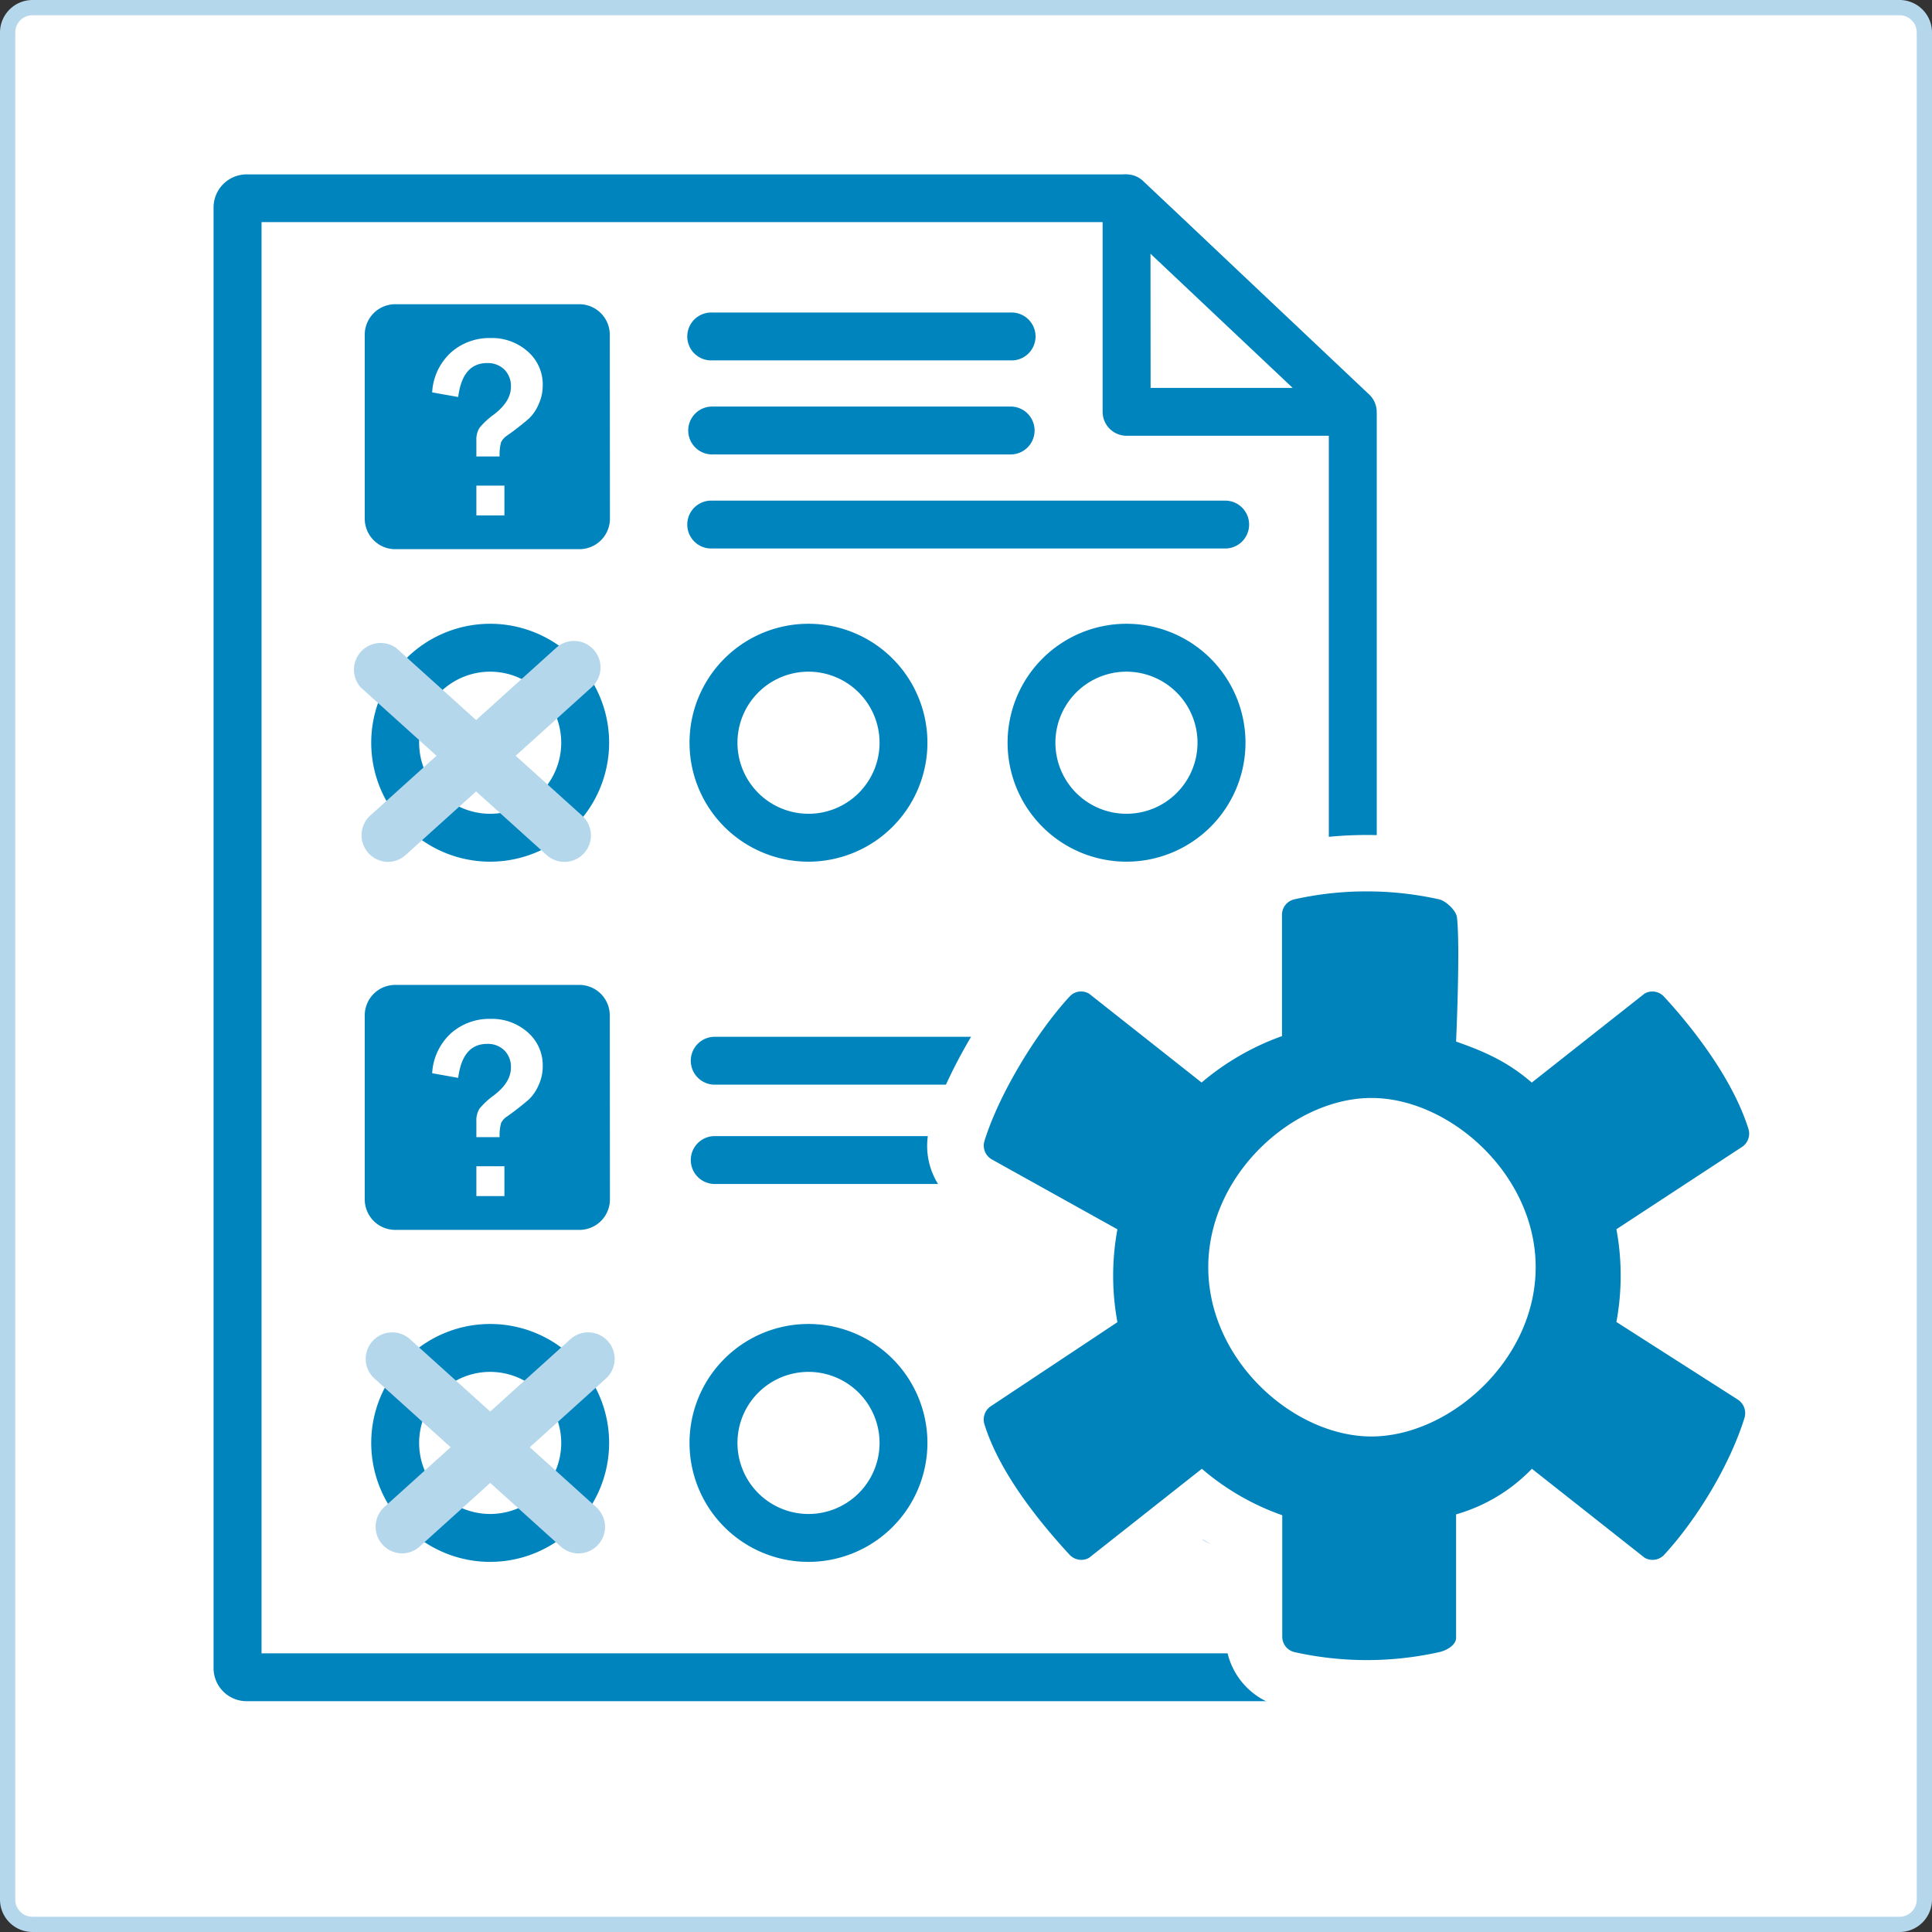
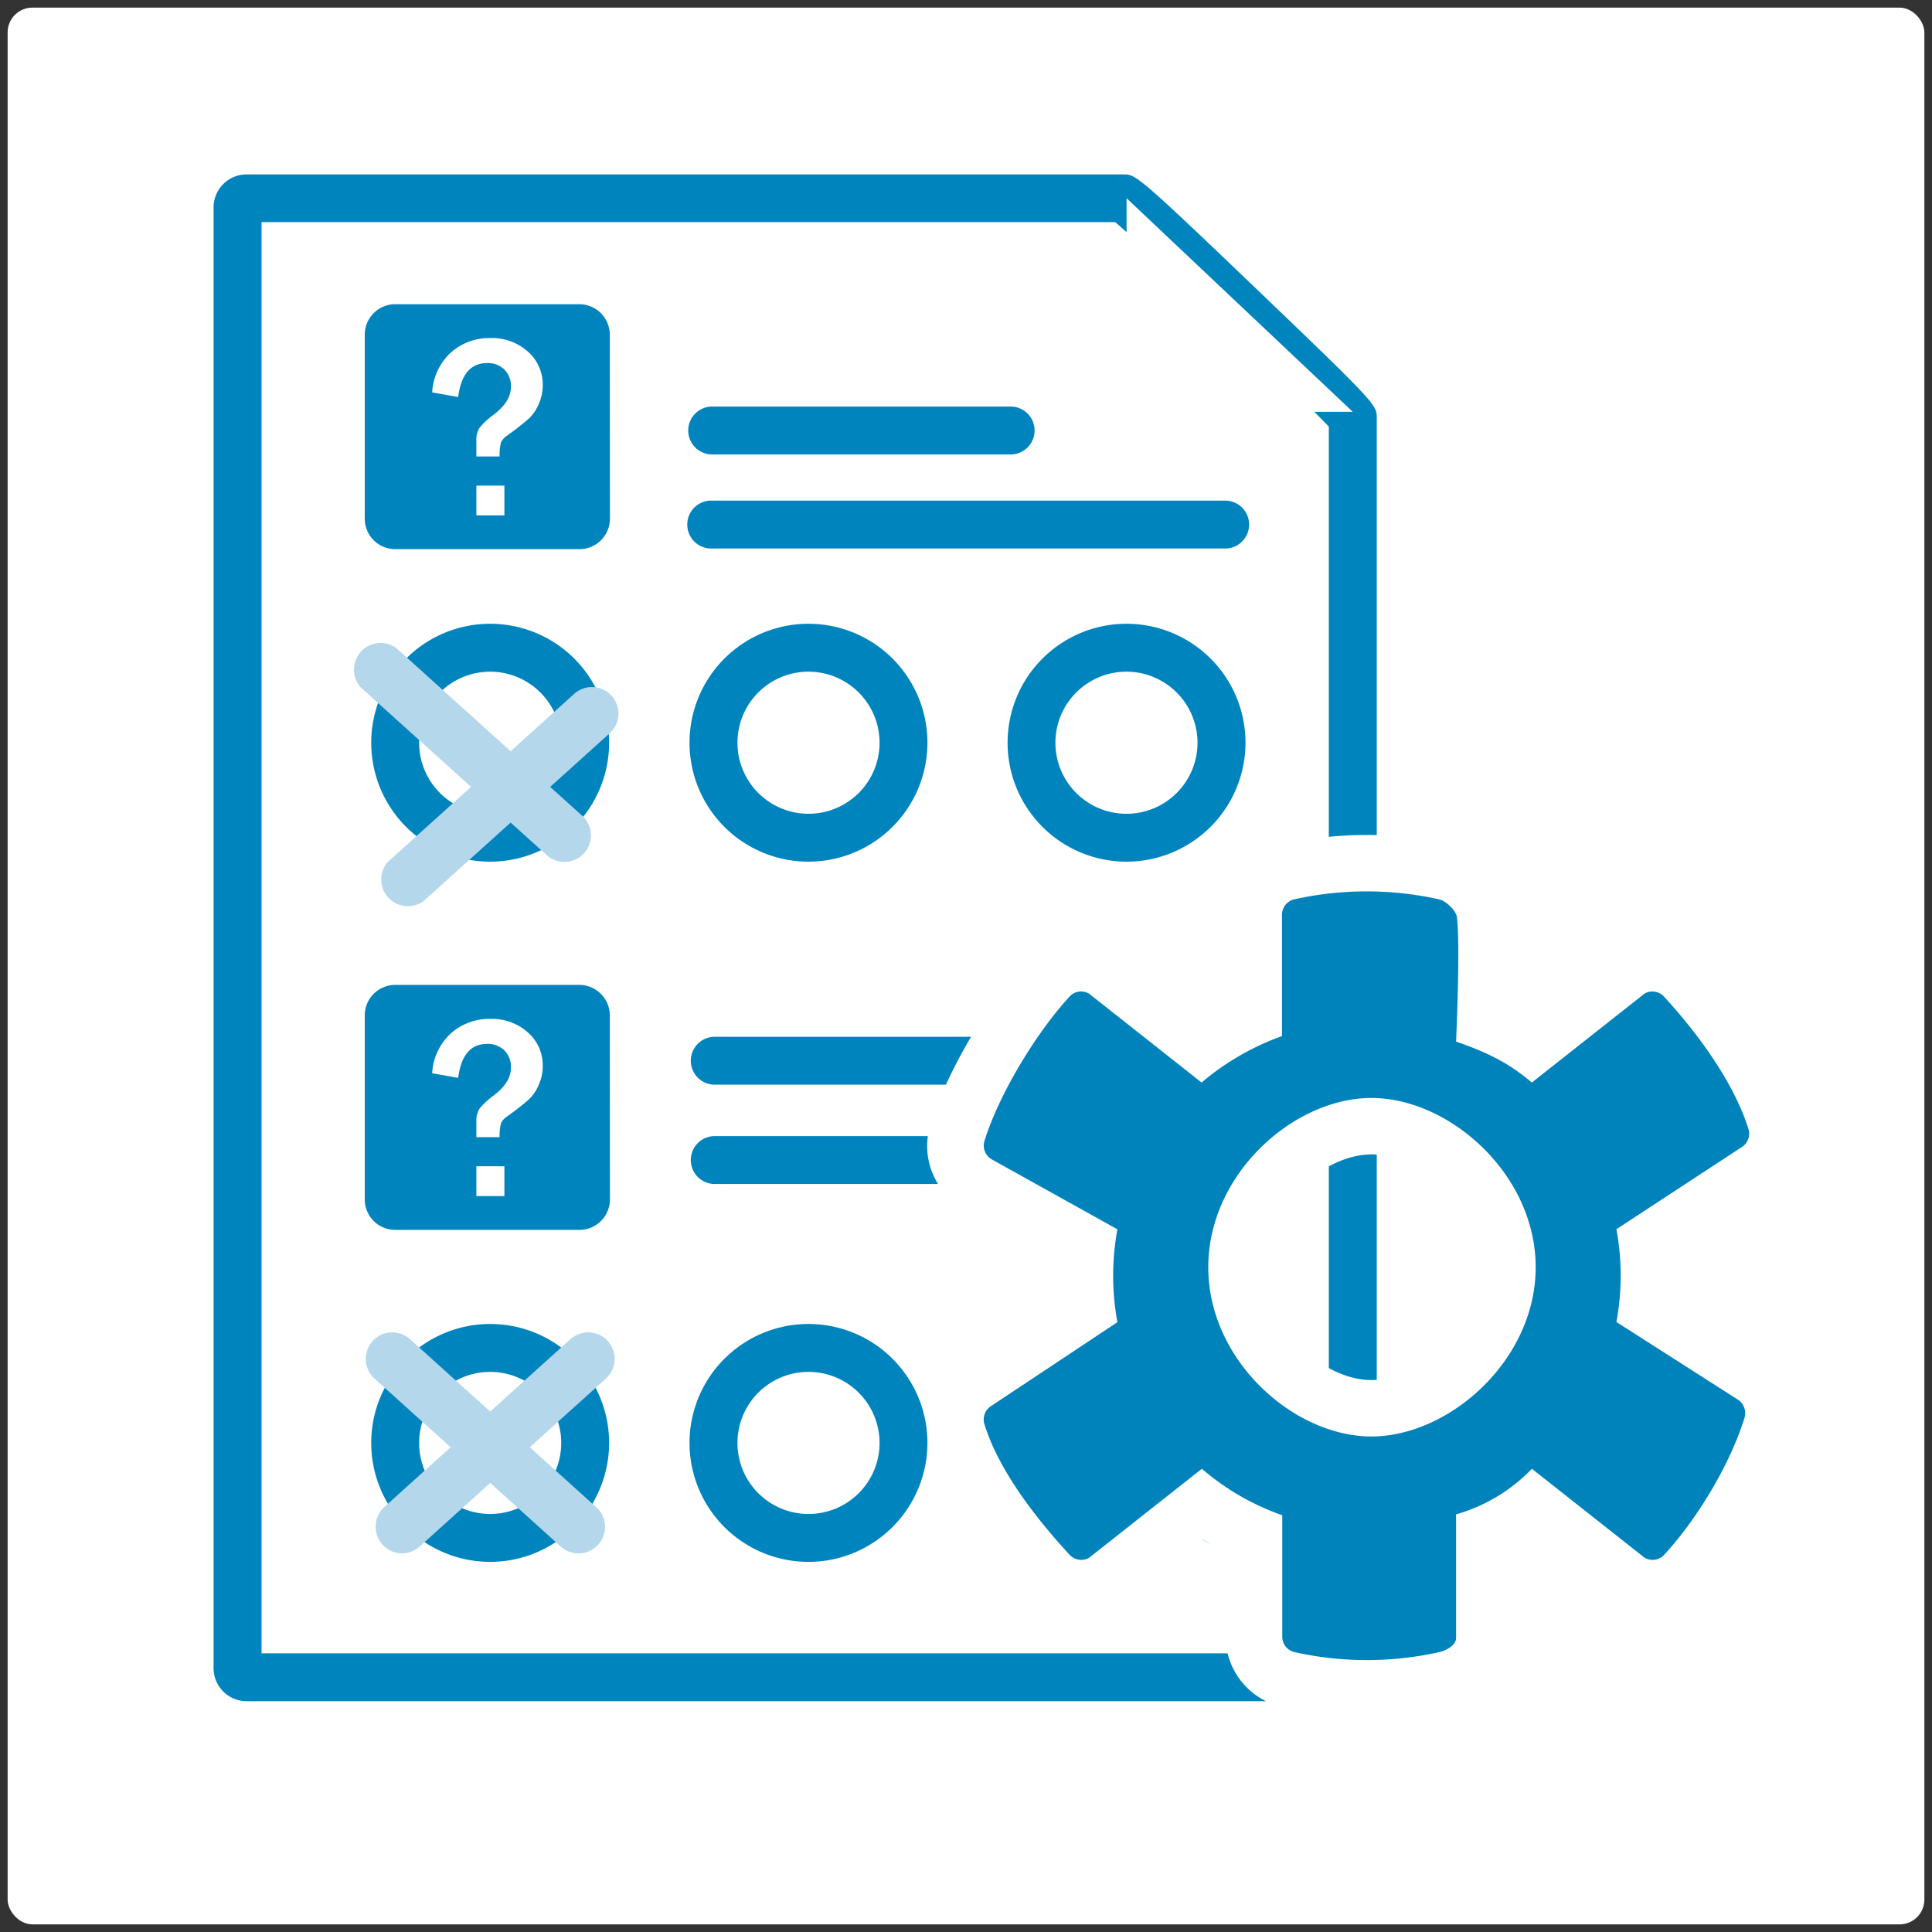
<svg xmlns="http://www.w3.org/2000/svg" viewBox="0 0 506.59 506.59">
  <rect x="0" y="0" width="506.59" height="506.59" fill="#333333" stroke="none" />
  <defs>
    <style>
      .cls-1 {
        fill: #fff;
      }

      .cls-2 {
        fill: #b5d7ec;
      }

      .cls-3 {
        fill: #0084bd;
      }

      .cls-4 {
        fill: #0082bb;
      }
    </style>
  </defs>
  <g id="Kasten">
    <g>
      <rect class="cls-1" x="2" y="2" width="502.59" height="502.59" rx="6.5" />
-       <path class="cls-2" d="M498.09,4a4.51,4.51,0,0,1,4.5,4.5V498.09a4.51,4.51,0,0,1-4.5,4.5H8.5a4.51,4.51,0,0,1-4.5-4.5V8.5A4.51,4.51,0,0,1,8.5,4H498.09m0-4H8.5A8.53,8.53,0,0,0,0,8.5V498.09a8.52,8.52,0,0,0,8.5,8.5H498.09a8.52,8.52,0,0,0,8.5-8.5V8.5a8.52,8.52,0,0,0-8.5-8.5Z" />
    </g>
  </g>
  <g id="fragebogen_richtig_entwickeln" data-name="fragebogen richtig entwickeln">
    <g>
      <g>
        <g>
          <g>
            <polygon class="cls-1" points="354.7 437.14 62.24 437.14 62.24 51.97 295.4 51.97 354.7 107.98 354.7 437.14" />
            <g>
              <path class="cls-3" d="M352.32,446.07H64.69A8.67,8.67,0,0,1,56,437.4v-383a8.67,8.67,0,0,1,8.66-8.67H294.58c3.18,0,3.52,0,34.9,30.06S361,106.2,361,109.58V437.4A8.68,8.68,0,0,1,352.32,446.07ZM68.58,433.52H348.43V111.87c-7.82-8.29-47.56-46.35-56-53.63H68.58Z" />
              <g>
                <polygon class="cls-1" points="295.4 51.97 295.4 107.98 354.7 107.98 295.4 51.97" />
-                 <path class="cls-3" d="M354.7,114.26H295.4a6.28,6.28,0,0,1-6.28-6.28V52a6.28,6.28,0,0,1,10.59-4.56l59.3,56a6.27,6.27,0,0,1-4.31,10.84Zm-53-12.55h37.25L301.67,66.53Z" />
              </g>
            </g>
            <g>
              <path class="cls-3" d="M290,284.41H187.16a6.28,6.28,0,0,1,0-12.55H290a6.28,6.28,0,1,1,0,12.55Z" />
              <path class="cls-3" d="M289.25,310.45H187.16a6.28,6.28,0,0,1,0-12.55H289.25a6.28,6.28,0,1,1,0,12.55Z" />
            </g>
            <g>
              <g>
-                 <path class="cls-3" d="M265,94.5H186.74a6.28,6.28,0,1,1,0-12.55H265a6.28,6.28,0,1,1,0,12.55Z" />
                <path class="cls-3" d="M265,119.16H186.74a6.28,6.28,0,0,1,0-12.56H265a6.28,6.28,0,1,1,0,12.56Z" />
                <path class="cls-3" d="M321,143.82H186.74a6.28,6.28,0,1,1,0-12.55H321a6.28,6.28,0,1,1,0,12.55Z" />
              </g>
              <g>
                <path class="cls-3" d="M159.93,136a8,8,0,0,1-8,8H103.64a8,8,0,0,1-8-8V87.77a8,8,0,0,1,8-8h48.25a8,8,0,0,1,8,8Z" />
                <path class="cls-1" d="M131,119.69h-6.09v-4.21a5.77,5.77,0,0,1,.86-3.35,20.63,20.63,0,0,1,3.77-3.47c2.95-2.26,4.43-4.67,4.43-7.21a6.07,6.07,0,0,0-1.73-4.56,6.19,6.19,0,0,0-4.52-1.69q-6.44,0-7.58,8.9l-6.82-1.21a15.28,15.28,0,0,1,4.92-10.46,15.09,15.09,0,0,1,10.3-3.79,14.1,14.1,0,0,1,9.87,3.55,11.42,11.42,0,0,1,3.9,8.82,11.81,11.81,0,0,1-1.08,5,11.39,11.39,0,0,1-2.45,3.66,71.63,71.63,0,0,1-5.81,4.54,4.43,4.43,0,0,0-1.59,1.77A12.73,12.73,0,0,0,131,119.69Zm1.26,7.64v7.81h-7.35v-7.81Z" />
              </g>
            </g>
          </g>
          <g>
            <path class="cls-3" d="M159.93,314.49a8,8,0,0,1-8,8H103.64a8,8,0,0,1-8-8V266.25a8,8,0,0,1,8-8h48.25a8,8,0,0,1,8,8Z" />
            <path class="cls-1" d="M131,298.17h-6.09V294a5.77,5.77,0,0,1,.86-3.35,20.63,20.63,0,0,1,3.77-3.47c2.95-2.26,4.43-4.67,4.43-7.21a6.07,6.07,0,0,0-1.73-4.56,6.19,6.19,0,0,0-4.52-1.69q-6.44,0-7.58,8.91l-6.82-1.22a15.3,15.3,0,0,1,4.92-10.46,15.09,15.09,0,0,1,10.3-3.79,14.15,14.15,0,0,1,9.87,3.55,11.42,11.42,0,0,1,3.9,8.82,11.81,11.81,0,0,1-1.08,5,11.39,11.39,0,0,1-2.45,3.66,71,71,0,0,1-5.81,4.55,4.35,4.35,0,0,0-1.59,1.76A12.73,12.73,0,0,0,131,298.17Zm1.26,7.64v7.81h-7.35v-7.81Z" />
          </g>
          <path class="cls-3" d="M128.53,225.94a31.19,31.19,0,1,1,31.19-31.19A31.22,31.22,0,0,1,128.53,225.94Zm0-49.82a18.63,18.63,0,1,0,18.63,18.63A18.65,18.65,0,0,0,128.53,176.12Z" />
          <path class="cls-3" d="M212,225.94a31.19,31.19,0,1,1,31.18-31.19A31.22,31.22,0,0,1,212,225.94Zm0-49.82a18.63,18.63,0,1,0,18.63,18.63A18.65,18.65,0,0,0,212,176.12Z" />
          <path class="cls-3" d="M295.4,225.94a31.19,31.19,0,1,1,31.18-31.19A31.22,31.22,0,0,1,295.4,225.94Zm0-49.82A18.63,18.63,0,1,0,314,194.75,18.65,18.65,0,0,0,295.4,176.12Z" />
          <path class="cls-3" d="M128.53,409.54a31.19,31.19,0,1,1,31.19-31.19A31.22,31.22,0,0,1,128.53,409.54Zm0-49.82a18.63,18.63,0,1,0,18.63,18.63A18.65,18.65,0,0,0,128.53,359.72Z" />
          <path class="cls-3" d="M212,409.54a31.19,31.19,0,1,1,31.18-31.19A31.22,31.22,0,0,1,212,409.54Zm0-49.82a18.63,18.63,0,1,0,18.63,18.63A18.65,18.65,0,0,0,212,359.72Z" />
          <path class="cls-3" d="M295.4,409.54a31.19,31.19,0,1,1,31.18-31.19A31.22,31.22,0,0,1,295.4,409.54Zm0-49.82A18.63,18.63,0,1,0,314,378.35,18.65,18.65,0,0,0,295.4,359.72Z" />
        </g>
        <g>
-           <path class="cls-2" d="M101.7,226A7,7,0,0,1,97,213.91l48.79-44a6.95,6.95,0,1,1,9.31,10.32l-48.78,44A7,7,0,0,1,101.7,226Z" />
+           <path class="cls-2" d="M101.7,226l48.79-44a6.95,6.95,0,1,1,9.31,10.32l-48.78,44A7,7,0,0,1,101.7,226Z" />
          <path class="cls-2" d="M148,226a6.95,6.95,0,0,0,4.65-12.11l-48.78-44a7,7,0,0,0-9.32,10.32l48.79,44A7,7,0,0,0,148,226Z" />
        </g>
        <g>
          <path class="cls-2" d="M273.1,405.11A6.95,6.95,0,0,1,268.45,393l48.78-44a7,7,0,0,1,9.32,10.32l-48.79,44A6.92,6.92,0,0,1,273.1,405.11Z" />
          <path class="cls-2" d="M319.43,405.11A7,7,0,0,0,324.09,393L275.3,349A6.95,6.95,0,1,0,266,359.28l48.78,44A6.94,6.94,0,0,0,319.43,405.11Z" />
        </g>
        <g>
          <path class="cls-2" d="M105.37,407.32a7,7,0,0,1-4.66-12.11l48.79-44a6.95,6.95,0,1,1,9.31,10.32l-48.78,44A6.94,6.94,0,0,1,105.37,407.32Z" />
          <path class="cls-2" d="M151.7,407.32a6.95,6.95,0,0,0,4.65-12.11l-48.78-44a6.95,6.95,0,1,0-9.31,10.32l48.78,44A6.94,6.94,0,0,0,151.7,407.32Z" />
        </g>
      </g>
-       <ellipse class="cls-1" cx="357.32" cy="334.51" rx="52.93" ry="56.62" />
      <g>
        <path class="cls-4" d="M358.42,442.69a93.78,93.78,0,0,1-20.55-2.27,11.54,11.54,0,0,1-9-11.26V402.35a71.57,71.57,0,0,1-13.69-7.8l-25.39,20-.46.27a11.48,11.48,0,0,1-5.76,1.54,11.63,11.63,0,0,1-8.49-3.69c-12.49-13.57-20.54-26-24-37a11.56,11.56,0,0,1,5-13.32l28.82-19.2a73.92,73.92,0,0,1,0-16.82l-28.53-15.88a11.47,11.47,0,0,1-5.26-13.5c4-12.82,14-29.92,23.91-40.59a11.54,11.54,0,0,1,14.22-2.21l.49.28,25.41,20.06a74.66,74.66,0,0,1,13.66-7.78V239.87a11.61,11.61,0,0,1,9.07-11.28,94.74,94.74,0,0,1,41.05,0c4.43,1,9.82,5.74,10.45,11,.72,6,.34,20.41.05,28.43a60.51,60.51,0,0,1,12.19,6.43L427,254.43l.43-.25a11.44,11.44,0,0,1,5.82-1.59,11.6,11.6,0,0,1,8.52,3.74c6.8,7.37,18.93,22.05,23.74,37.5l0,.12a11.58,11.58,0,0,1-5.1,13.22l-28.6,18.73a74,74,0,0,1,0,17.09l27.5,17.57a11.69,11.69,0,0,1,5.21,13.14l-.08.25c-4,13-12.92,28.17-22.68,38.73a11.55,11.55,0,0,1-14.23,2.21l-.49-.28L402,394.82a50.1,50.1,0,0,1-12.81,7.49v27.15c0,6-5.35,9.93-10.32,11A93.5,93.5,0,0,1,358.42,442.69Zm1.19-147.39c-16,0-35.4,16.5-35.4,37s19.37,37,35.4,37,35.71-16.5,35.71-37S375.78,295.3,359.61,295.3Z" />
        <path class="cls-1" d="M358.36,233.73a87.31,87.31,0,0,1,18.95,2.08c1.9.42,4.51,3,4.71,4.69.92,7.66-.22,32.61-.22,32.61,7.73,2.7,13.64,5.4,19.85,10.75l29.56-23.32a4.05,4.05,0,0,1,2.05-.56,4.16,4.16,0,0,1,3.07,1.36c8.57,9.29,18.28,22.35,22.13,34.69a4.17,4.17,0,0,1-1.91,4.85l-32.71,21.44a66.72,66.72,0,0,1,0,24.32l31.65,20.23a4.27,4.27,0,0,1,1.94,4.89c-3.84,12.38-12.5,26.64-21.05,35.9a4.14,4.14,0,0,1-3.06,1.35,4.21,4.21,0,0,1-2.08-.55l-29.56-23.33a44.52,44.52,0,0,1-19.88,11.95v32.38c0,1.93-2.55,3.34-4.46,3.75a87.18,87.18,0,0,1-37.86,0,4.14,4.14,0,0,1-3.26-4V397.31a65.61,65.61,0,0,1-21.08-12.18l-29.56,23.33a4.07,4.07,0,0,1-2.05.55,4.23,4.23,0,0,1-3.09-1.35c-8.56-9.3-18.47-21.85-22.31-34.2A4.19,4.19,0,0,1,260,368.6L293,346.69a66.88,66.88,0,0,1,0-24.35L260.05,304a4.15,4.15,0,0,1-1.9-4.86c3.84-12.38,13.73-28.55,22.29-37.81a4.08,4.08,0,0,1,3-1.36,4.29,4.29,0,0,1,2.1.56l29.53,23.32a67.76,67.76,0,0,1,21.08-12.17V239.87a4.16,4.16,0,0,1,3.25-4.06,86.72,86.72,0,0,1,18.92-2.08m1.25,142.93c20.39,0,43.1-19.92,43.1-44.38S380,287.9,359.61,287.9s-42.79,19.93-42.79,44.38,22.4,44.38,42.79,44.38m-1.25-157.72a102,102,0,0,0-22.14,2.43,19.07,19.07,0,0,0-14.83,18.5V262q-3,1.53-5.89,3.32L294.75,249l-.89-.7-1-.55a18.93,18.93,0,0,0-23.34,3.65C259,262.75,248.32,281,244,294.76a18.82,18.82,0,0,0,8.64,22.09l.09.06.1,0,24.27,13.51a83.32,83.32,0,0,0,.05,8.94L252.13,356.1A18.89,18.89,0,0,0,244,377.69l0,.08,0,.08c3.76,12.09,12.35,25.49,25.55,39.83l0,0,0,0a19,19,0,0,0,23.37,3.5l.92-.53.82-.66,20.75-16.38c1.93,1.21,3.91,2.32,5.94,3.35v22.12a19,19,0,0,0,14.87,18.49,101.8,101.8,0,0,0,44.22,0c9.47-2,16.07-9.52,16.07-18.19V407.05a56.65,56.65,0,0,0,5.21-3l20.27,16,.88.7,1,.55a18.94,18.94,0,0,0,23.34-3.64c10.42-11.29,20-27.6,24.29-41.54l.07-.24.07-.25a19.07,19.07,0,0,0-8.45-21.37l-23.63-15.11a81.37,81.37,0,0,0,0-9.5l24.79-16.24a18.93,18.93,0,0,0,8.26-21.55l0-.13,0-.12c-5.24-16.83-18.15-32.49-25.37-40.32a18.91,18.91,0,0,0-23.53-3.5l-.86.5-.78.62L401.1,265.45q-2-1.15-4.14-2.16c.25-8.36.39-19.21-.25-24.55-1.07-8.88-9.09-15.81-16.23-17.38a102.26,102.26,0,0,0-22.12-2.42Zm1.25,142.93c-12.6,0-28-13.65-28-29.59s15.4-29.58,28-29.58,28.31,13.65,28.31,29.58-15.57,29.59-28.31,29.59Z" />
      </g>
    </g>
  </g>
</svg>